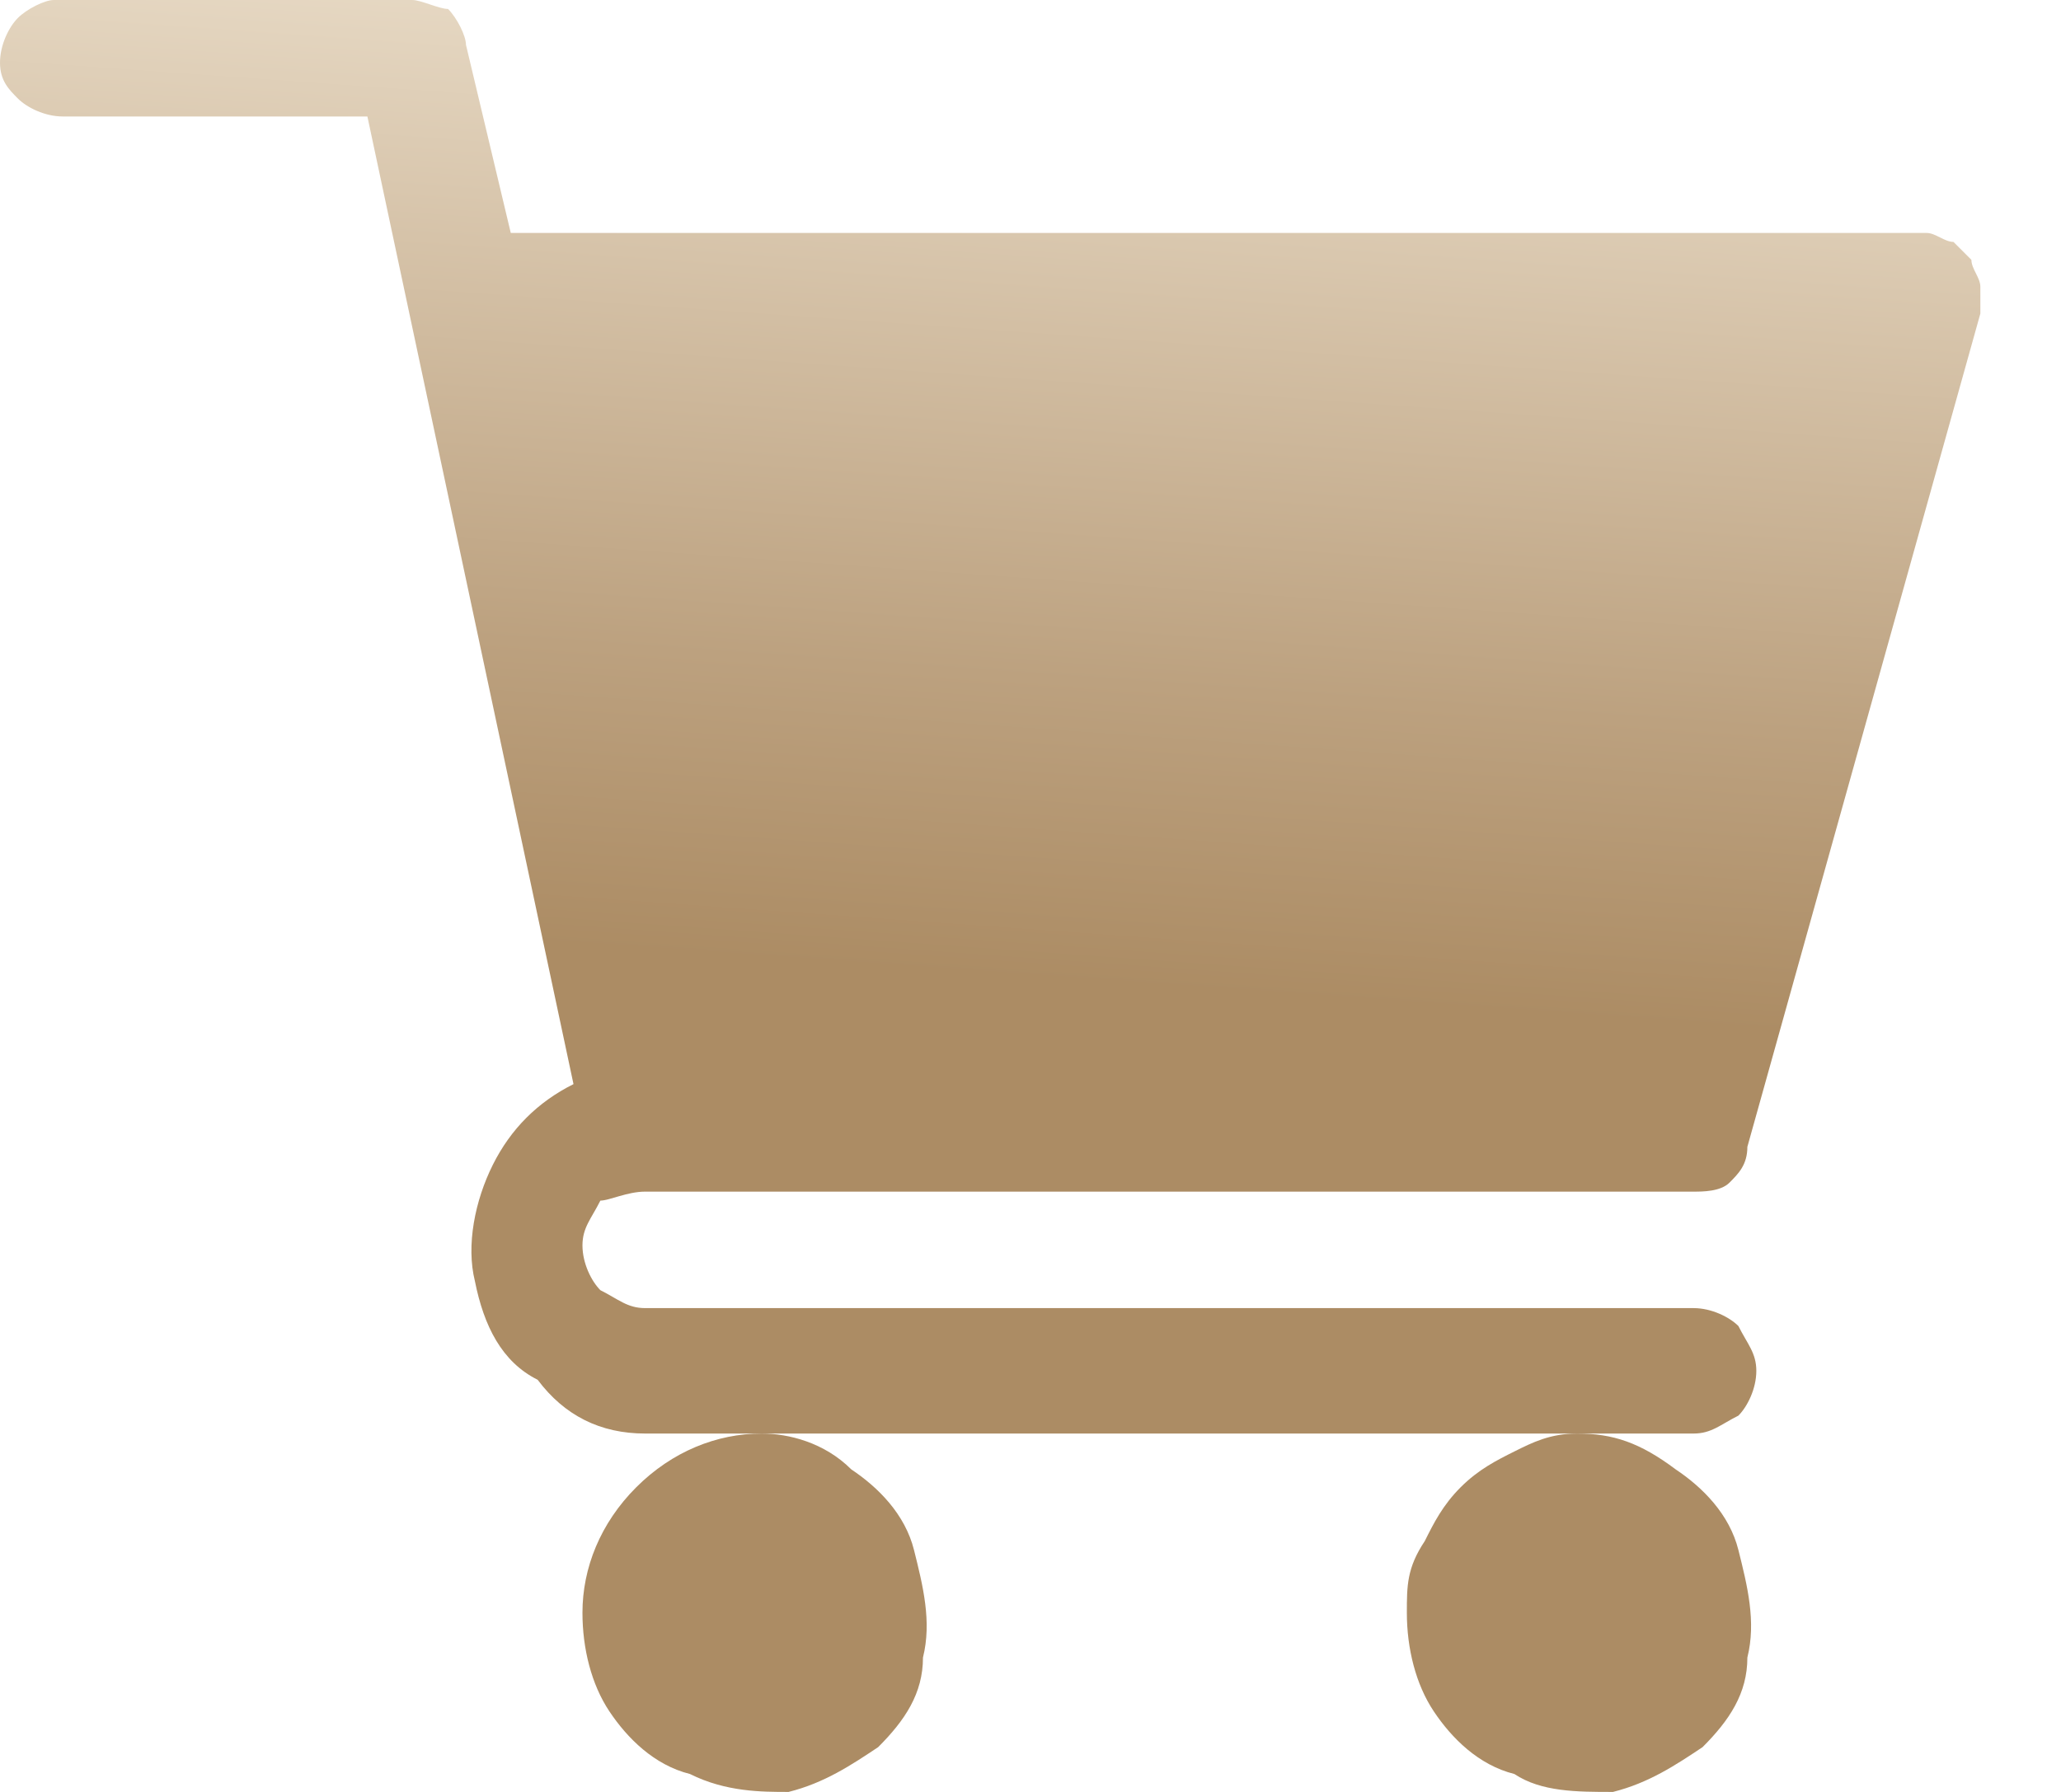
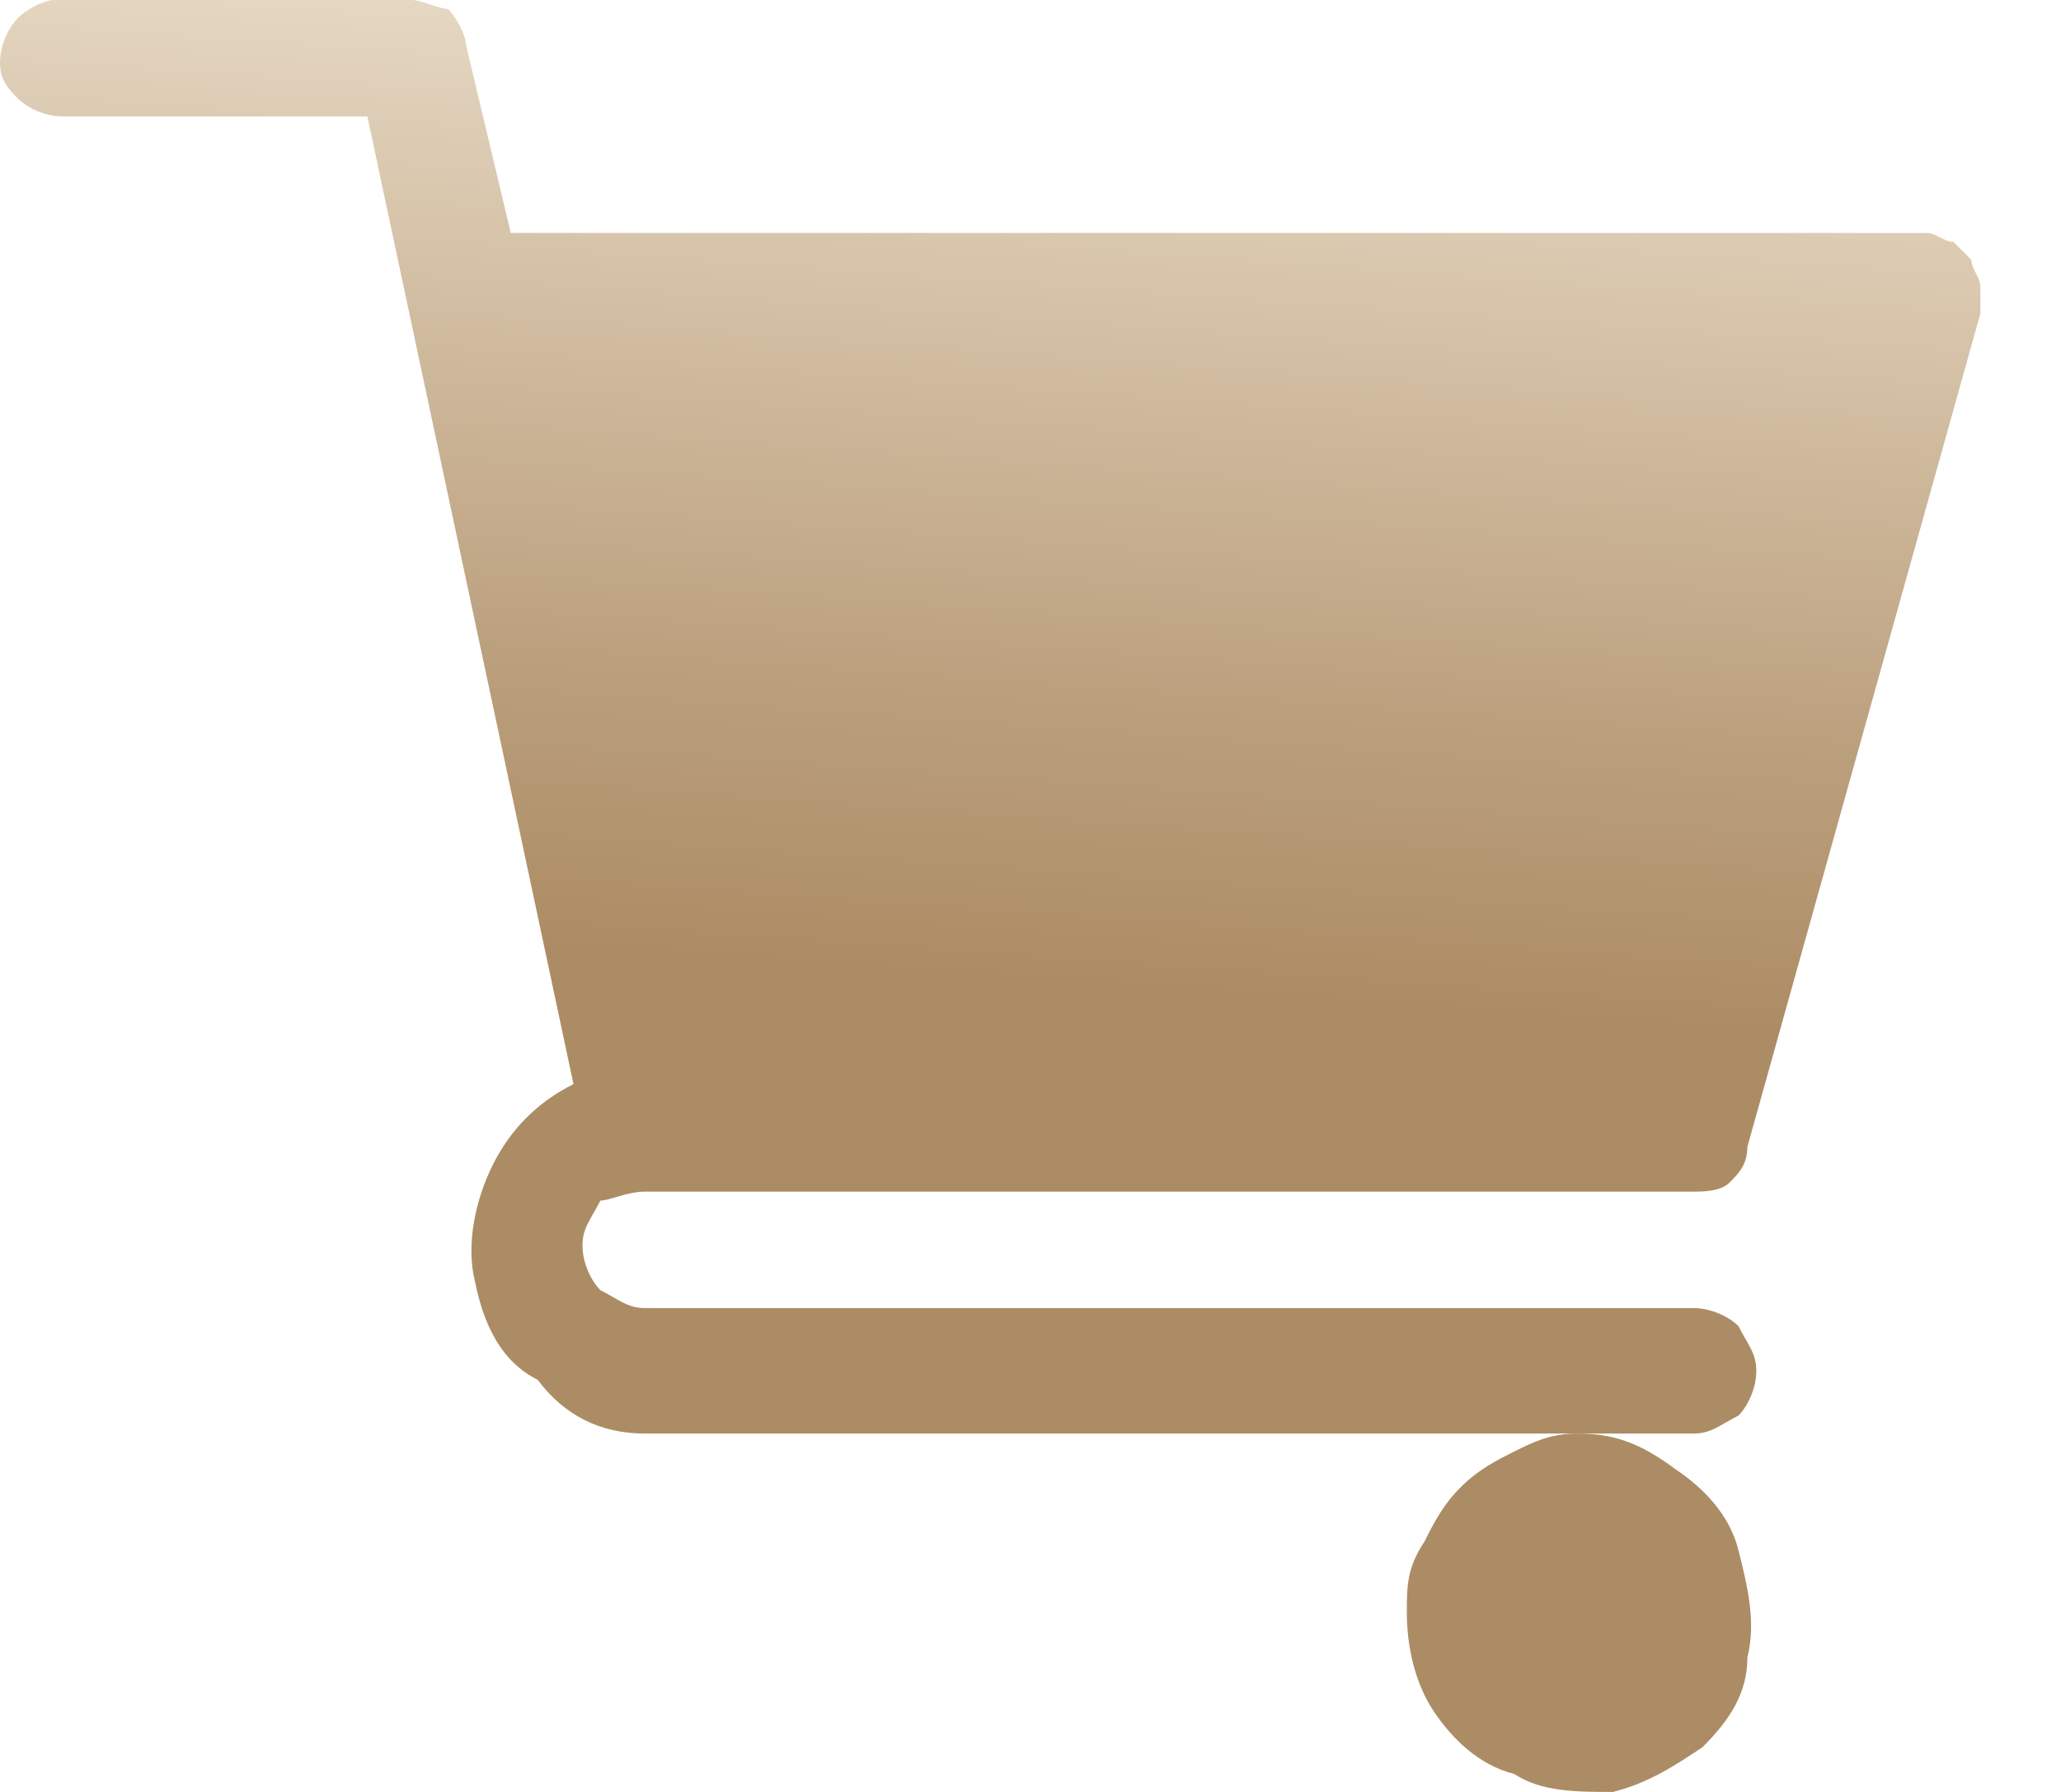
<svg xmlns="http://www.w3.org/2000/svg" version="1.1" id="Layer_1" x="0px" y="0px" viewBox="0 0 23 20" style="enable-background:new 0 0 23 20;" xml:space="preserve">
  <style type="text/css">
	.st0{fill:url(#SVGID_1_);}
	.st1{fill:#AC8C64;}
</style>
  <linearGradient id="SVGID_1_" gradientUnits="userSpaceOnUse" x1="10.42" y1="10.855" x2="11.32" y2="-1.745">
    <stop offset="0" style="stop-color:#AC8C64" />
    <stop offset="0.266" style="stop-color:#BCA17F" />
    <stop offset="0.833" style="stop-color:#E6D8C3" />
    <stop offset="0.835" style="stop-color:#E6D8C3" />
  </linearGradient>
  <path class="st0" d="M7.2,13.3h11.7c0.1,0,0.3,0,0.4-0.1c0.1-0.1,0.2-0.2,0.2-0.4l2.6-9.3c0-0.1,0-0.2,0-0.3C22.1,3.1,22,3,22,2.9  c-0.1-0.1-0.1-0.1-0.2-0.2c-0.1,0-0.2-0.1-0.3-0.1H5.7L5.2,0.5c0-0.1-0.1-0.3-0.2-0.4C4.9,0.1,4.7,0,4.6,0H0.6  C0.5,0,0.3,0.1,0.2,0.2C0.1,0.3,0,0.5,0,0.7S0.1,1,0.2,1.1c0.1,0.1,0.3,0.2,0.5,0.2h3.4l2.3,10.8c-0.4,0.2-0.7,0.5-0.9,0.9  c-0.2,0.4-0.3,0.9-0.2,1.3c0.1,0.5,0.3,0.9,0.7,1.1C6.3,15.8,6.7,16,7.2,16h11.7c0.2,0,0.3-0.1,0.5-0.2c0.1-0.1,0.2-0.3,0.2-0.5  s-0.1-0.3-0.2-0.5c-0.1-0.1-0.3-0.2-0.5-0.2H7.2c-0.2,0-0.3-0.1-0.5-0.2c-0.1-0.1-0.2-0.3-0.2-0.5c0-0.2,0.1-0.3,0.2-0.5  C6.8,13.4,7,13.3,7.2,13.3L7.2,13.3z" />
-   <path class="st1" d="M6.5,18c0,0.4,0.1,0.8,0.3,1.1c0.2,0.3,0.5,0.6,0.9,0.7C8.1,20,8.5,20,8.8,20c0.4-0.1,0.7-0.3,1-0.5  c0.3-0.3,0.5-0.6,0.5-1c0.1-0.4,0-0.8-0.1-1.2c-0.1-0.4-0.4-0.7-0.7-0.9C9.2,16.1,8.8,16,8.5,16c-0.5,0-1,0.2-1.4,0.6  C6.7,17,6.5,17.5,6.5,18z" />
  <path class="st1" d="M15.7,18c0,0.4,0.1,0.8,0.3,1.1c0.2,0.3,0.5,0.6,0.9,0.7C17.2,20,17.6,20,18,20c0.4-0.1,0.7-0.3,1-0.5  c0.3-0.3,0.5-0.6,0.5-1c0.1-0.4,0-0.8-0.1-1.2c-0.1-0.4-0.4-0.7-0.7-0.9C18.3,16.1,18,16,17.6,16c-0.3,0-0.5,0.1-0.7,0.2  c-0.2,0.1-0.4,0.2-0.6,0.4c-0.2,0.2-0.3,0.4-0.4,0.6C15.7,17.5,15.7,17.7,15.7,18z" />
</svg>